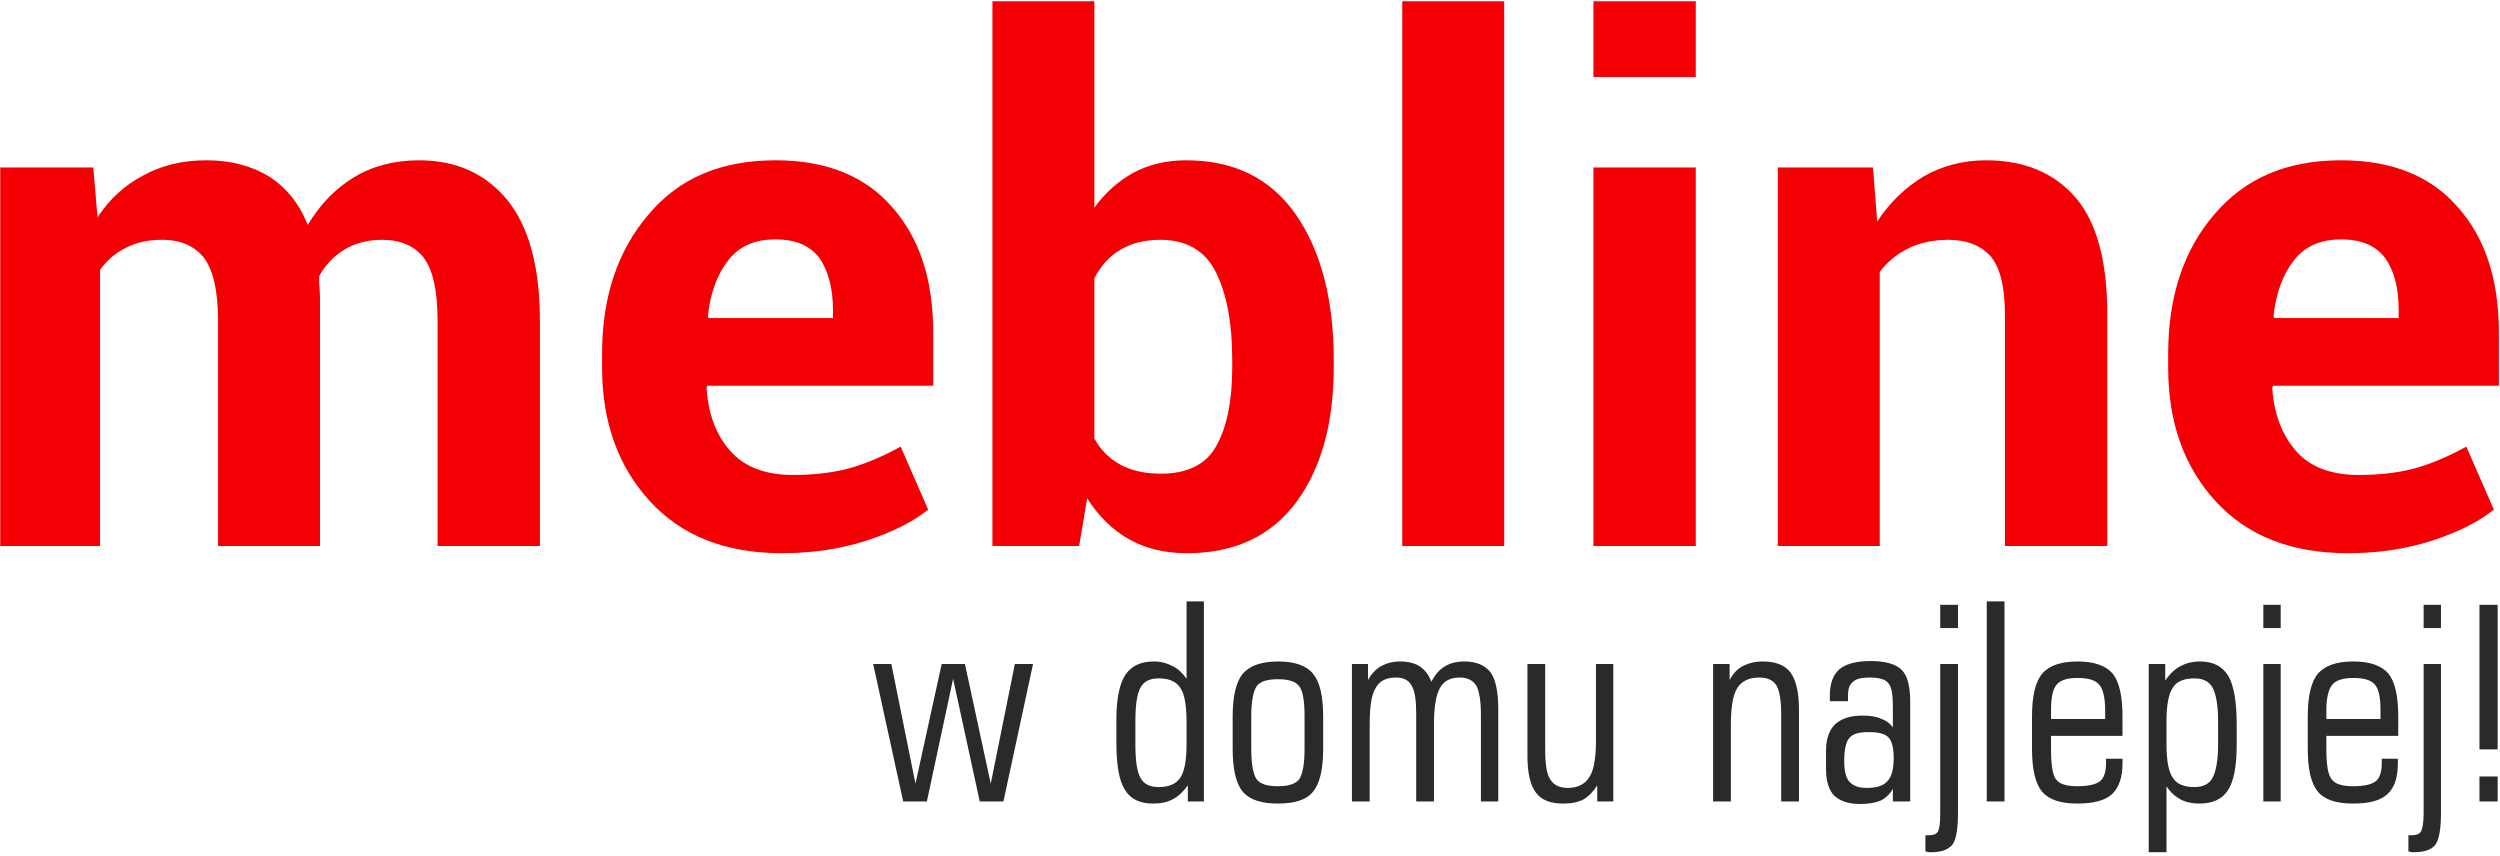
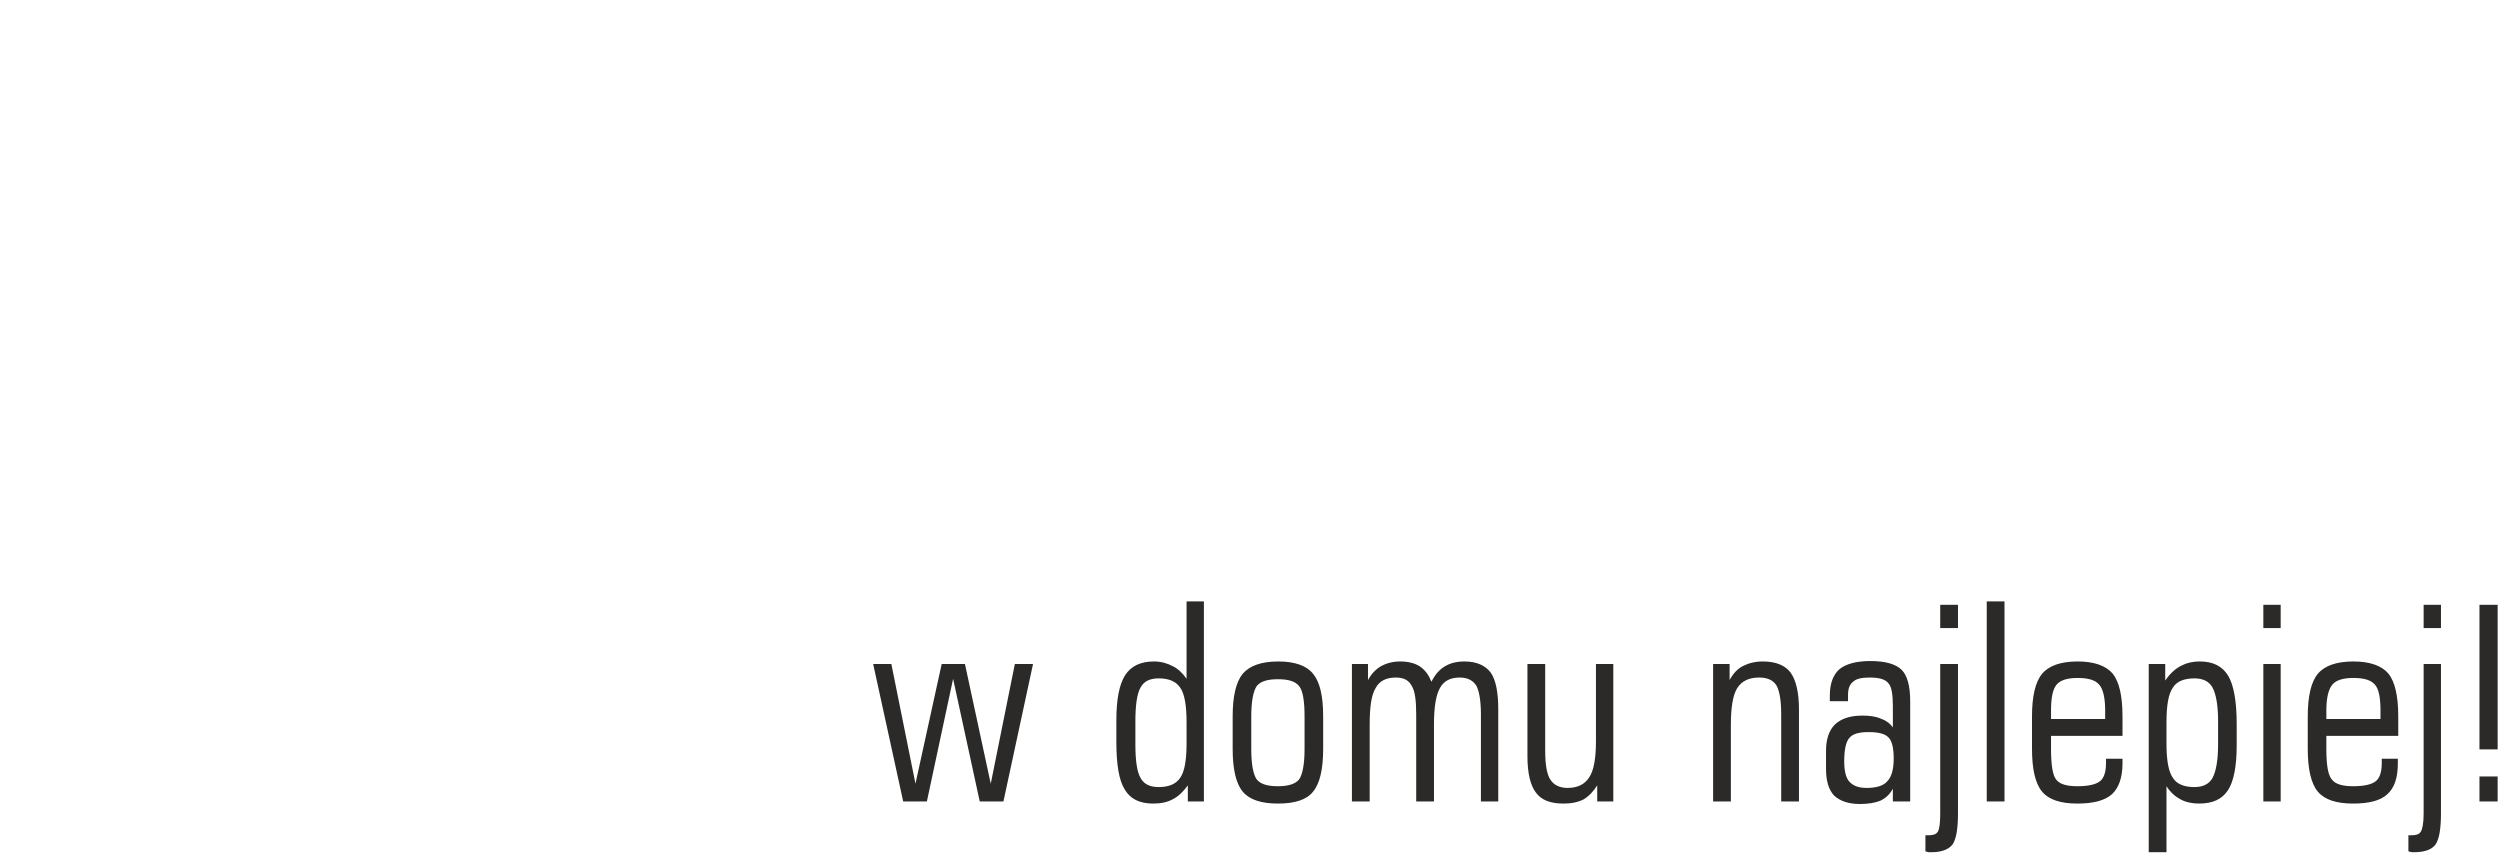
<svg xmlns="http://www.w3.org/2000/svg" xml:space="preserve" width="59.097mm" height="20.235mm" version="1.1" style="shape-rendering:geometricPrecision; text-rendering:geometricPrecision; image-rendering:optimizeQuality; fill-rule:evenodd; clip-rule:evenodd" viewBox="0 0 5910 2024">
  <defs>
    <style type="text/css">
   
    .fil1 {fill:#2B2A29;fill-rule:nonzero}
    .fil0 {fill:#F40004;fill-rule:nonzero}
   
  </style>
  </defs>
  <g id="Warstwa_x0020_1">
-     <path class="fil0" d="M220 396l10 118c28,-43 64,-76 108,-99 43,-24 93,-36 150,-36 57,0 106,13 147,38 41,26 72,64 92,115 28,-47 64,-85 108,-112 44,-27 96,-41 155,-41 89,0 158,32 209,94 51,63 77,158 77,287l0 531 -242 0 0 -532c0,-72 -11,-121 -33,-150 -22,-28 -55,-42 -98,-42 -34,0 -64,8 -89,23 -25,15 -45,36 -60,63 0,10 0,20 1,27 0,7 1,15 1,23l0 588 -241 0 0 -532c0,-70 -11,-119 -33,-149 -22,-28 -55,-43 -99,-43 -33,0 -61,6 -86,19 -25,12 -45,30 -61,52l0 653 -236 0 0 -895 220 0zm2126 -393l241 0 0 488c26,-36 57,-63 93,-83 36,-19 77,-29 124,-29 114,0 200,43 260,129 59,86 89,200 89,343l0 17c0,134 -30,240 -89,320 -60,80 -146,120 -258,120 -53,0 -98,-11 -137,-33 -39,-22 -72,-54 -99,-97l-19 113 -205 0 0 -1288zm969 0l241 0 0 1288 -241 0 0 -1288zm452 0l242 0 0 179 -242 0 0 -179zm-1919 1305c-133,0 -237,-41 -312,-123 -75,-82 -113,-187 -113,-316l0 -33c0,-134 37,-244 110,-329 72,-86 172,-128 300,-128 120,0 212,37 276,111 65,73 97,172 97,297l0 125 -534 0 -2 5c4,61 22,111 56,149 33,38 83,57 148,57 54,0 100,-6 138,-17 38,-11 77,-28 117,-50l65 149c-36,29 -84,53 -145,73 -62,20 -128,30 -201,30zm-15 -742c-49,0 -86,16 -112,50 -26,33 -42,77 -48,132l2 4 294 0 0 -18c0,-52 -11,-93 -32,-124 -22,-29 -56,-44 -104,-44zm1080 285c0,-87 -13,-156 -39,-208 -25,-50 -69,-76 -131,-76 -37,0 -69,8 -95,24 -26,15 -46,38 -61,67l0 379c15,27 35,47 62,62 26,14 58,21 96,21 62,0 106,-22 130,-65 25,-44 38,-106 38,-187l0 -17zm1096 440l-242 0 0 -895 242 0 0 895zm419 -895l10 128c30,-46 67,-81 110,-107 44,-25 93,-38 147,-38 90,0 161,29 212,88 50,58 75,150 75,276l0 548 -242 0 0 -548c0,-64 -11,-109 -33,-136 -23,-26 -56,-40 -101,-40 -36,0 -67,7 -94,20 -28,14 -50,32 -68,56l0 648 -241 0 0 -895 225 0zm1123 912c-134,0 -238,-41 -313,-123 -75,-82 -112,-187 -112,-316l0 -33c0,-134 36,-244 109,-329 73,-86 172,-128 300,-128 120,0 212,37 276,111 65,73 97,172 97,297l0 125 -534 0 -2 5c4,61 23,111 56,149 33,38 83,57 148,57 54,0 100,-6 138,-17 38,-11 77,-28 117,-50l65 149c-36,29 -84,53 -145,73 -62,20 -128,30 -200,30zm-16 -742c-48,0 -86,16 -112,50 -26,33 -42,77 -48,132l2 4 294 0 0 -18c0,-52 -10,-93 -32,-124 -22,-29 -56,-44 -104,-44z" />
    <path class="fil1" d="M2281 1570l61 283 57 -283 43 0 -70 325 -56 0 -63 -290 -62 290 -56 0 -71 -325 43 0 57 283 62 -283 55 0zm524 137c0,-40 -5,-67 -15,-81 -10,-15 -27,-22 -51,-22 -21,0 -35,7 -43,22 -8,14 -12,41 -12,79l0 55c0,39 4,65 12,79 8,15 22,22 43,22 24,0 41,-7 51,-22 10,-14 15,-41 15,-80l0 -52zm41 188l-38 0 0 -38c-11,15 -22,26 -36,33 -13,7 -28,10 -46,10 -32,0 -54,-11 -67,-33 -14,-22 -20,-60 -20,-114l0 -50c0,-50 7,-85 21,-107 14,-21 36,-32 68,-32 16,0 31,4 44,11 13,6 24,17 33,30l0 -183 41 0 0 473zm112 -201l0 77c0,37 5,61 13,72 9,11 25,16 50,16 24,0 41,-5 50,-16 8,-11 13,-35 13,-72l0 -77c0,-37 -4,-61 -13,-72 -9,-11 -25,-16 -50,-16 -25,0 -41,5 -50,16 -8,12 -13,35 -13,72zm170 77c0,48 -8,82 -24,101 -15,19 -43,28 -83,28 -39,0 -67,-9 -83,-28 -16,-19 -24,-53 -24,-101l0 -77c0,-48 8,-82 24,-101 16,-19 44,-29 84,-29 39,0 67,10 82,29 16,19 24,52 24,101l0 77zm256 -159c8,-16 18,-28 31,-36 13,-8 28,-12 47,-12 28,0 49,9 62,26 12,17 18,46 18,87l0 218 -41 0 0 -206c0,-32 -4,-55 -11,-68 -8,-12 -20,-19 -39,-19 -22,0 -38,8 -47,25 -9,16 -14,44 -14,86l0 182 -42 0 0 -206c0,-33 -3,-56 -11,-68 -7,-13 -19,-19 -37,-19 -23,0 -39,8 -48,25 -10,16 -14,45 -14,86l0 182 -42 0 0 -325 38 0 0 38c8,-15 19,-26 31,-33 13,-7 28,-11 45,-11 19,0 35,4 47,12 13,9 21,21 27,36zm269 -42l0 206c0,32 4,55 12,67 8,13 22,20 41,20 24,0 41,-9 51,-25 11,-16 16,-45 16,-86l0 -182 41 0 0 325 -38 0 0 -38c-9,14 -19,25 -32,33 -14,7 -29,10 -48,10 -30,0 -52,-8 -65,-26 -13,-17 -20,-46 -20,-86l0 -218 42 0zm558 325l0 -206c0,-33 -4,-55 -11,-68 -8,-13 -22,-19 -41,-19 -24,0 -41,8 -52,25 -10,16 -15,45 -15,86l0 182 -42 0 0 -325 39 0 0 38c8,-15 18,-26 31,-33 14,-7 29,-11 48,-11 30,0 52,9 65,26 13,18 20,47 20,87l0 218 -42 0zm202 -32c23,0 40,-5 49,-16 10,-10 15,-28 15,-54 0,-24 -4,-41 -12,-49 -8,-9 -24,-13 -47,-13 -23,0 -38,4 -46,14 -8,9 -12,28 -12,55 0,23 4,39 12,48 9,10 22,15 41,15zm62 32l0 -30c-7,13 -17,22 -29,28 -12,5 -28,8 -49,8 -27,0 -47,-7 -61,-20 -13,-14 -19,-35 -19,-63l0 -43c0,-27 7,-48 21,-62 15,-14 36,-21 65,-21 17,0 32,2 43,7 12,4 22,11 29,21l0 -51c0,-27 -3,-46 -11,-54 -7,-9 -22,-13 -44,-13 -19,0 -32,3 -39,10 -8,6 -12,16 -12,31l0 15 -43 0 0 -14c0,-28 8,-49 23,-62 15,-12 39,-19 73,-19 35,0 60,7 74,21 13,13 20,38 20,74l0 237 -41 0zm112 -410l0 -55 42 0 0 55 -42 0zm0 439l0 -354 42 0 0 353c0,36 -4,61 -13,74 -10,12 -26,18 -50,18 -2,0 -4,0 -6,0 -3,-1 -5,-1 -8,-2l0 -38 6 0c12,0 19,-2 23,-8 4,-6 6,-20 6,-43zm110 -29l0 -473 42 0 0 473 -42 0zm152 -195l128 0 0 -20c0,-30 -5,-51 -14,-61 -9,-11 -26,-16 -51,-16 -24,0 -41,5 -50,16 -9,11 -13,31 -13,61l0 20zm0 40l0 31c0,38 4,62 12,72 8,11 25,16 50,16 26,0 44,-4 54,-12 9,-7 14,-22 14,-42l0 -11 39 0 0 11c0,34 -9,58 -25,73 -17,15 -44,22 -82,22 -39,0 -67,-9 -83,-28 -16,-19 -24,-53 -24,-101l0 -77c0,-48 8,-82 24,-101 16,-19 44,-29 84,-29 39,0 67,10 83,29 15,19 23,52 23,101l0 46 -169 0zm273 -33l0 52c0,39 5,66 15,80 9,15 27,22 51,22 20,0 35,-7 43,-22 8,-15 13,-41 13,-79l0 -55c0,-38 -5,-64 -13,-79 -8,-15 -23,-22 -43,-22 -24,0 -42,7 -51,22 -10,14 -15,41 -15,81zm166 55c0,50 -7,86 -21,107 -14,21 -36,31 -68,31 -16,0 -31,-3 -44,-10 -13,-7 -24,-17 -33,-31l0 156 -42 0 0 -445 39 0 0 39c11,-16 23,-27 36,-34 13,-7 28,-11 46,-11 31,0 53,11 67,34 13,22 20,60 20,114l0 50zm63 133l0 -325 41 0 0 325 -41 0zm0 -410l0 -55 41 0 0 55 -41 0zm149 215l128 0 0 -20c0,-30 -4,-51 -13,-61 -9,-11 -26,-16 -51,-16 -24,0 -41,5 -50,16 -9,11 -14,31 -14,61l0 20zm0 40l0 31c0,38 4,62 13,72 8,11 25,16 50,16 26,0 44,-4 54,-12 9,-7 14,-22 14,-42l0 -11 38 0 0 11c0,34 -8,58 -25,73 -16,15 -43,22 -81,22 -39,0 -67,-9 -83,-28 -16,-19 -24,-53 -24,-101l0 -77c0,-48 8,-82 24,-101 16,-19 44,-29 84,-29 39,0 67,10 83,29 15,19 23,52 23,101l0 46 -170 0zm230 -255l0 -55 41 0 0 55 -41 0zm0 439l0 -354 41 0 0 353c0,36 -4,61 -13,74 -9,12 -26,18 -50,18 -2,0 -4,0 -6,0 -3,-1 -5,-1 -8,-2l0 -38 6 0c12,0 19,-2 23,-8 4,-6 7,-20 7,-43zm132 -152l0 -342 43 0 0 342 -43 0zm0 123l0 -59 43 0 0 59 -43 0z" />
  </g>
</svg>